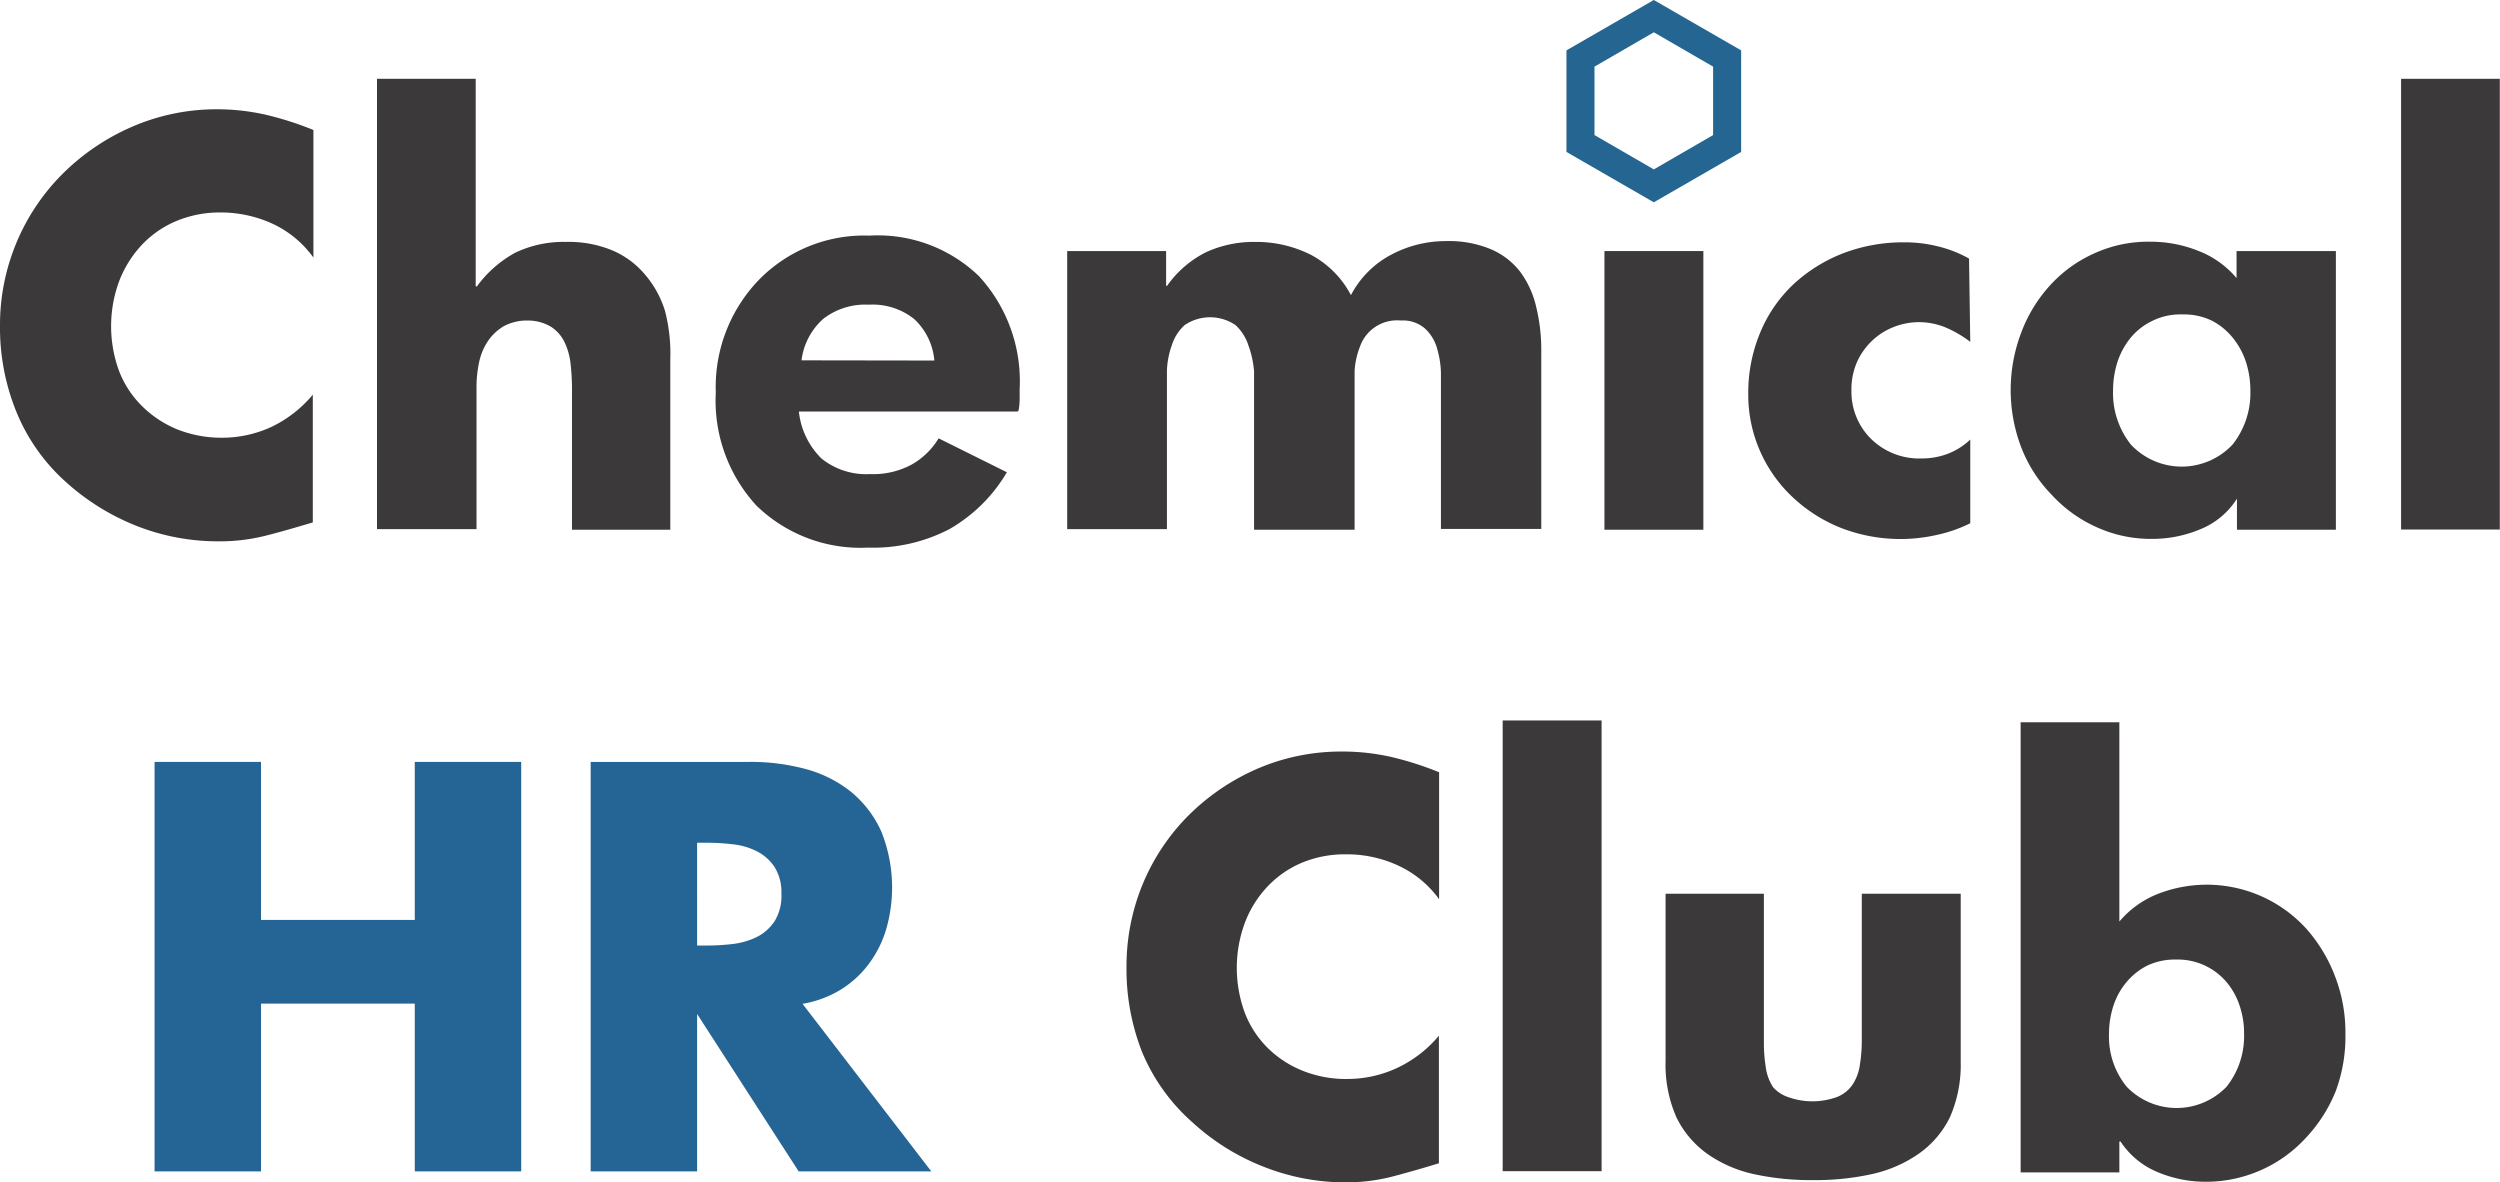
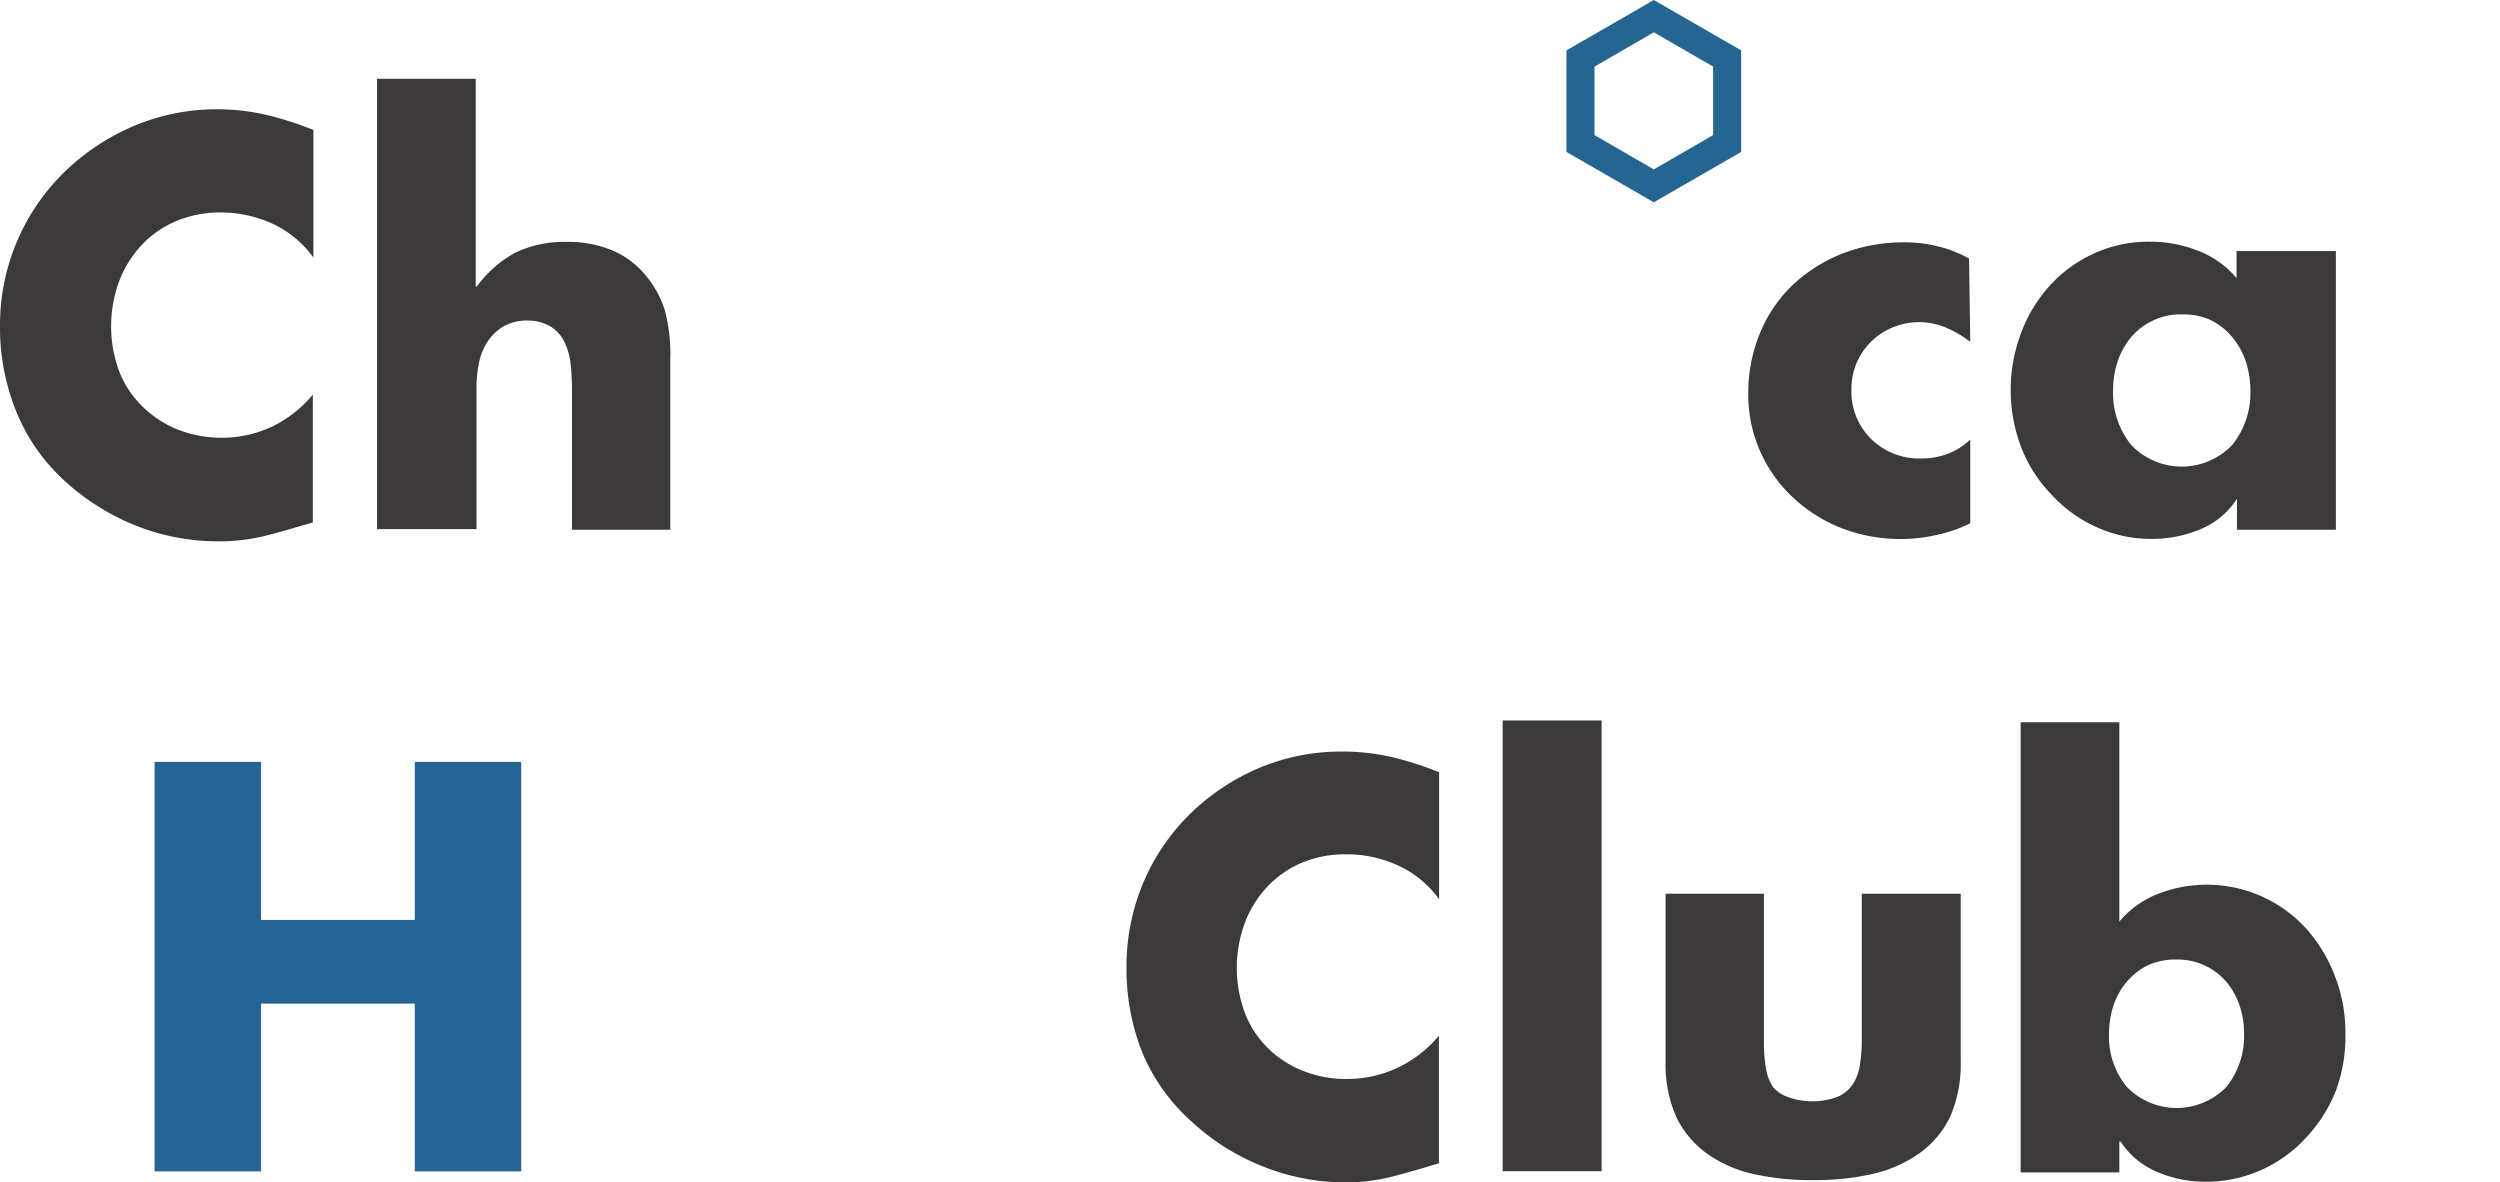
<svg xmlns="http://www.w3.org/2000/svg" viewBox="0 0 123.08 58.21">
  <defs>
    <style>.cls-1{fill:#256595;}.cls-2{fill:#3c393a;}.cls-3{fill:#246592;}</style>
  </defs>
  <title>化工俱乐部（竖版）</title>
  <g id="图层_2" data-name="图层 2">
    <g id="图层_1-2" data-name="图层 1">
      <polygon class="cls-1" points="20.42 45.29 20.42 37.51 25.66 37.51 25.66 57.67 20.42 57.67 20.42 49.41 12.85 49.41 12.85 57.67 7.61 57.67 7.61 37.51 12.85 37.51 12.85 45.29 20.42 45.29" />
-       <path class="cls-1" d="M45.85,57.67H39.32l-5-7.75h0v7.75H29.08V37.51h7.83a10.35,10.35,0,0,1,2.79.36A6.12,6.12,0,0,1,41.92,39a5.4,5.4,0,0,1,1.47,1.94,7.41,7.41,0,0,1,.25,4.77,5.46,5.46,0,0,1-.84,1.71,5,5,0,0,1-1.39,1.29,5.28,5.28,0,0,1-1.9.71ZM34.32,46.55h.51a10.86,10.86,0,0,0,1.28-.08,3.63,3.63,0,0,0,1.17-.35,2.3,2.3,0,0,0,.85-.76A2.38,2.38,0,0,0,38.47,44a2.35,2.35,0,0,0-.34-1.32,2.3,2.3,0,0,0-.85-.76,3.4,3.4,0,0,0-1.17-.35,10.86,10.86,0,0,0-1.28-.08h-.51Z" />
      <path class="cls-2" d="M70.85,44.27a5.13,5.13,0,0,0-2-1.65,6,6,0,0,0-2.58-.56,5.52,5.52,0,0,0-2.19.42,5,5,0,0,0-1.7,1.19,5.33,5.33,0,0,0-1.1,1.78,6.4,6.4,0,0,0,0,4.4,4.91,4.91,0,0,0,1.11,1.72,5.16,5.16,0,0,0,1.73,1.14,5.72,5.72,0,0,0,2.23.41,5.8,5.8,0,0,0,2.49-.57,6,6,0,0,0,2-1.56v6.28c-.88.27-1.66.49-2.35.67a9.14,9.14,0,0,1-2.28.27,10.92,10.92,0,0,1-4-.77,11.2,11.2,0,0,1-3.52-2.2,9.44,9.44,0,0,1-2.46-3.44,11.14,11.14,0,0,1-.77-4.18,10.6,10.6,0,0,1,.76-4,10.45,10.45,0,0,1,2.21-3.39,11,11,0,0,1,3.51-2.4A10.42,10.42,0,0,1,66.06,37a10.82,10.82,0,0,1,2.45.27,15.84,15.84,0,0,1,2.34.75Z" />
      <rect class="cls-2" x="73.98" y="35.47" width="4.87" height="22.19" />
      <path class="cls-2" d="M86.84,44v7.33a7.38,7.38,0,0,0,.09,1.19,2.35,2.35,0,0,0,.36,1A1.68,1.68,0,0,0,88,54a3.55,3.55,0,0,0,2.46,0,1.68,1.68,0,0,0,.75-.61,2.35,2.35,0,0,0,.36-1,7.38,7.38,0,0,0,.09-1.19V44h4.87v8.26A6.43,6.43,0,0,1,96,55a4.72,4.72,0,0,1-1.55,1.81,6.48,6.48,0,0,1-2.32,1,13,13,0,0,1-2.87.29,13.23,13.23,0,0,1-2.89-.29,6.36,6.36,0,0,1-2.31-1A4.78,4.78,0,0,1,82.53,55,6.43,6.43,0,0,1,82,52.21V44Z" />
      <path class="cls-2" d="M99.48,35.56h4.86v9.81A4.76,4.76,0,0,1,106.26,44a6.62,6.62,0,0,1,7.3,1.74,7.58,7.58,0,0,1,1.4,2.33,7.67,7.67,0,0,1,.51,2.79A7.76,7.76,0,0,1,115,53.7,7.37,7.37,0,0,1,113.54,56a6.67,6.67,0,0,1-5,2.18,6.07,6.07,0,0,1-2.33-.48,4,4,0,0,1-1.81-1.5h-.06v1.52H99.48Zm7.64,11.68a3.18,3.18,0,0,0-1.41.3,3.26,3.26,0,0,0-1,.79,3.51,3.51,0,0,0-.65,1.15,4.46,4.46,0,0,0-.23,1.43,3.9,3.9,0,0,0,.87,2.59,3.41,3.41,0,0,0,4.92,0,4,4,0,0,0,.86-2.59,4.2,4.2,0,0,0-.23-1.43,3.51,3.51,0,0,0-.65-1.15,3.15,3.15,0,0,0-2.44-1.09" />
-       <path class="cls-2" d="M50.08,20.26H39.33a3.8,3.8,0,0,0,1.12,2.32,3.51,3.51,0,0,0,2.38.76,4,4,0,0,0,2-.44,3.62,3.62,0,0,0,1.38-1.32l3.36,1.67a7.73,7.73,0,0,1-2.83,2.8,8.1,8.1,0,0,1-4,.91,7.35,7.35,0,0,1-5.5-2.07,7.63,7.63,0,0,1-2-5.57,7.6,7.6,0,0,1,2.13-5.55,7.24,7.24,0,0,1,5.43-2.17,7.17,7.17,0,0,1,5.4,2,7.64,7.64,0,0,1,2,5.55c0,.13,0,.27,0,.42s0,.37-.06.66M46,17.75a3.15,3.15,0,0,0-1-2.05A3.29,3.29,0,0,0,42.77,15a3.38,3.38,0,0,0-2.23.69,3.27,3.27,0,0,0-1.08,2.05Z" />
      <path class="cls-2" d="M15.43,12.68a5.17,5.17,0,0,0-2-1.66,6.14,6.14,0,0,0-2.58-.56,5.56,5.56,0,0,0-2.19.43,5,5,0,0,0-1.7,1.19,5.5,5.5,0,0,0-1.1,1.78,6.4,6.4,0,0,0,0,4.4A4.91,4.91,0,0,0,7,20a5.32,5.32,0,0,0,1.73,1.14,5.9,5.9,0,0,0,2.23.41A5.8,5.8,0,0,0,13.4,21a6.06,6.06,0,0,0,2-1.57v6.29c-.88.26-1.66.49-2.35.66a9.14,9.14,0,0,1-2.28.27,10.91,10.91,0,0,1-4.05-.76,11.5,11.5,0,0,1-3.52-2.2A9.38,9.38,0,0,1,.78,20.21,11,11,0,0,1,0,16,10.52,10.52,0,0,1,3,8.64,11.09,11.09,0,0,1,6.48,6.25a10.45,10.45,0,0,1,4.16-.87,10.82,10.82,0,0,1,2.45.27,15.84,15.84,0,0,1,2.34.75Z" />
      <path class="cls-2" d="M23.42,3.88V14.1h.06a5.72,5.72,0,0,1,1.89-1.66,5.51,5.51,0,0,1,2.49-.53,5.61,5.61,0,0,1,2.27.41,4.27,4.27,0,0,1,1.61,1.18,5,5,0,0,1,1,1.81A8.34,8.34,0,0,1,33,17.68v8.4H28.16v-7a11.5,11.5,0,0,0-.07-1.18,3.26,3.26,0,0,0-.3-1.06,1.84,1.84,0,0,0-.66-.75A2.22,2.22,0,0,0,26,15.78a2.42,2.42,0,0,0-1.2.28,2.46,2.46,0,0,0-.79.75,3,3,0,0,0-.43,1.06,5.83,5.83,0,0,0-.12,1.18v7H18.56V3.88Z" />
-       <path class="cls-2" d="M57.41,14.07h.05a5.16,5.16,0,0,1,1.93-1.66,5.63,5.63,0,0,1,2.4-.5,6,6,0,0,1,2.72.62,4.73,4.73,0,0,1,2,2,4.71,4.71,0,0,1,2-2,5.71,5.71,0,0,1,2.68-.66,5.36,5.36,0,0,1,2.21.4,3.61,3.61,0,0,1,1.45,1.12,4.68,4.68,0,0,1,.78,1.72,8.87,8.87,0,0,1,.25,2.18v8.75H70.94V19.53c0-.36,0-.76,0-1.19a4.72,4.72,0,0,0-.2-1.22,2.1,2.1,0,0,0-.59-.95,1.66,1.66,0,0,0-1.19-.39,1.93,1.93,0,0,0-2,1.27,3.89,3.89,0,0,0-.27,1.21c0,.43,0,.86,0,1.27v6.55H61.74V19.53c0-.38,0-.79,0-1.25A4.86,4.86,0,0,0,61.46,17a2.32,2.32,0,0,0-.64-1,2.23,2.23,0,0,0-2.49,0,2.23,2.23,0,0,0-.64,1,4.14,4.14,0,0,0-.24,1.25c0,.46,0,.87,0,1.25v6.55H52.54V12.36h4.87Z" />
-       <rect class="cls-2" x="78.99" y="12.36" width="4.87" height="13.72" />
      <path class="cls-2" d="M97,16.83a5.63,5.63,0,0,0-1.17-.69,3.46,3.46,0,0,0-1.34-.28,3.4,3.4,0,0,0-1.31.26,3.23,3.23,0,0,0-1.07.71,3.3,3.3,0,0,0-.71,1.05,3.35,3.35,0,0,0-.25,1.33,3.26,3.26,0,0,0,1,2.43,3.38,3.38,0,0,0,2.47.93,3.55,3.55,0,0,0,1.3-.24A3.34,3.34,0,0,0,97,21.64v4.12a6.88,6.88,0,0,1-1.67.58A8.08,8.08,0,0,1,90.66,26a7.51,7.51,0,0,1-2.38-1.5,6.91,6.91,0,0,1-2.21-5.13,7.7,7.7,0,0,1,.59-3A6.88,6.88,0,0,1,88.29,14a7.69,7.69,0,0,1,2.45-1.53,8.29,8.29,0,0,1,3-.54,6.7,6.7,0,0,1,1.67.2,5.94,5.94,0,0,1,1.53.6Z" />
      <path class="cls-2" d="M115,26.08h-4.87V24.55h0a3.82,3.82,0,0,1-1.79,1.5,6.07,6.07,0,0,1-2.36.48,6.43,6.43,0,0,1-2.79-.59,6.71,6.71,0,0,1-2.19-1.59A6.89,6.89,0,0,1,99.5,22a7.94,7.94,0,0,1,0-5.6,7.16,7.16,0,0,1,1.4-2.32,6.53,6.53,0,0,1,2.17-1.59,6.4,6.4,0,0,1,2.79-.59,6.31,6.31,0,0,1,2.34.44,4.64,4.64,0,0,1,1.91,1.35V12.36H115Zm-7.6-10.6a3.06,3.06,0,0,0-1.42.31,3.15,3.15,0,0,0-1.06.81,3.76,3.76,0,0,0-.66,1.18,4.61,4.61,0,0,0-.23,1.46,4.07,4.07,0,0,0,.88,2.65,3.43,3.43,0,0,0,5,0,4.07,4.07,0,0,0,.88-2.65,4.61,4.61,0,0,0-.23-1.46,3.76,3.76,0,0,0-.66-1.18,3.22,3.22,0,0,0-1-.81,3.13,3.13,0,0,0-1.43-.31" />
-       <rect class="cls-2" x="118.21" y="3.88" width="4.86" height="22.19" />
      <path class="cls-3" d="M81.42,1.59l2.92,1.69V6.65L81.42,8.34,78.5,6.65V3.28Zm0-1.59-4.3,2.48v5l4.3,2.48,4.3-2.48v-5Z" />
    </g>
  </g>
</svg>